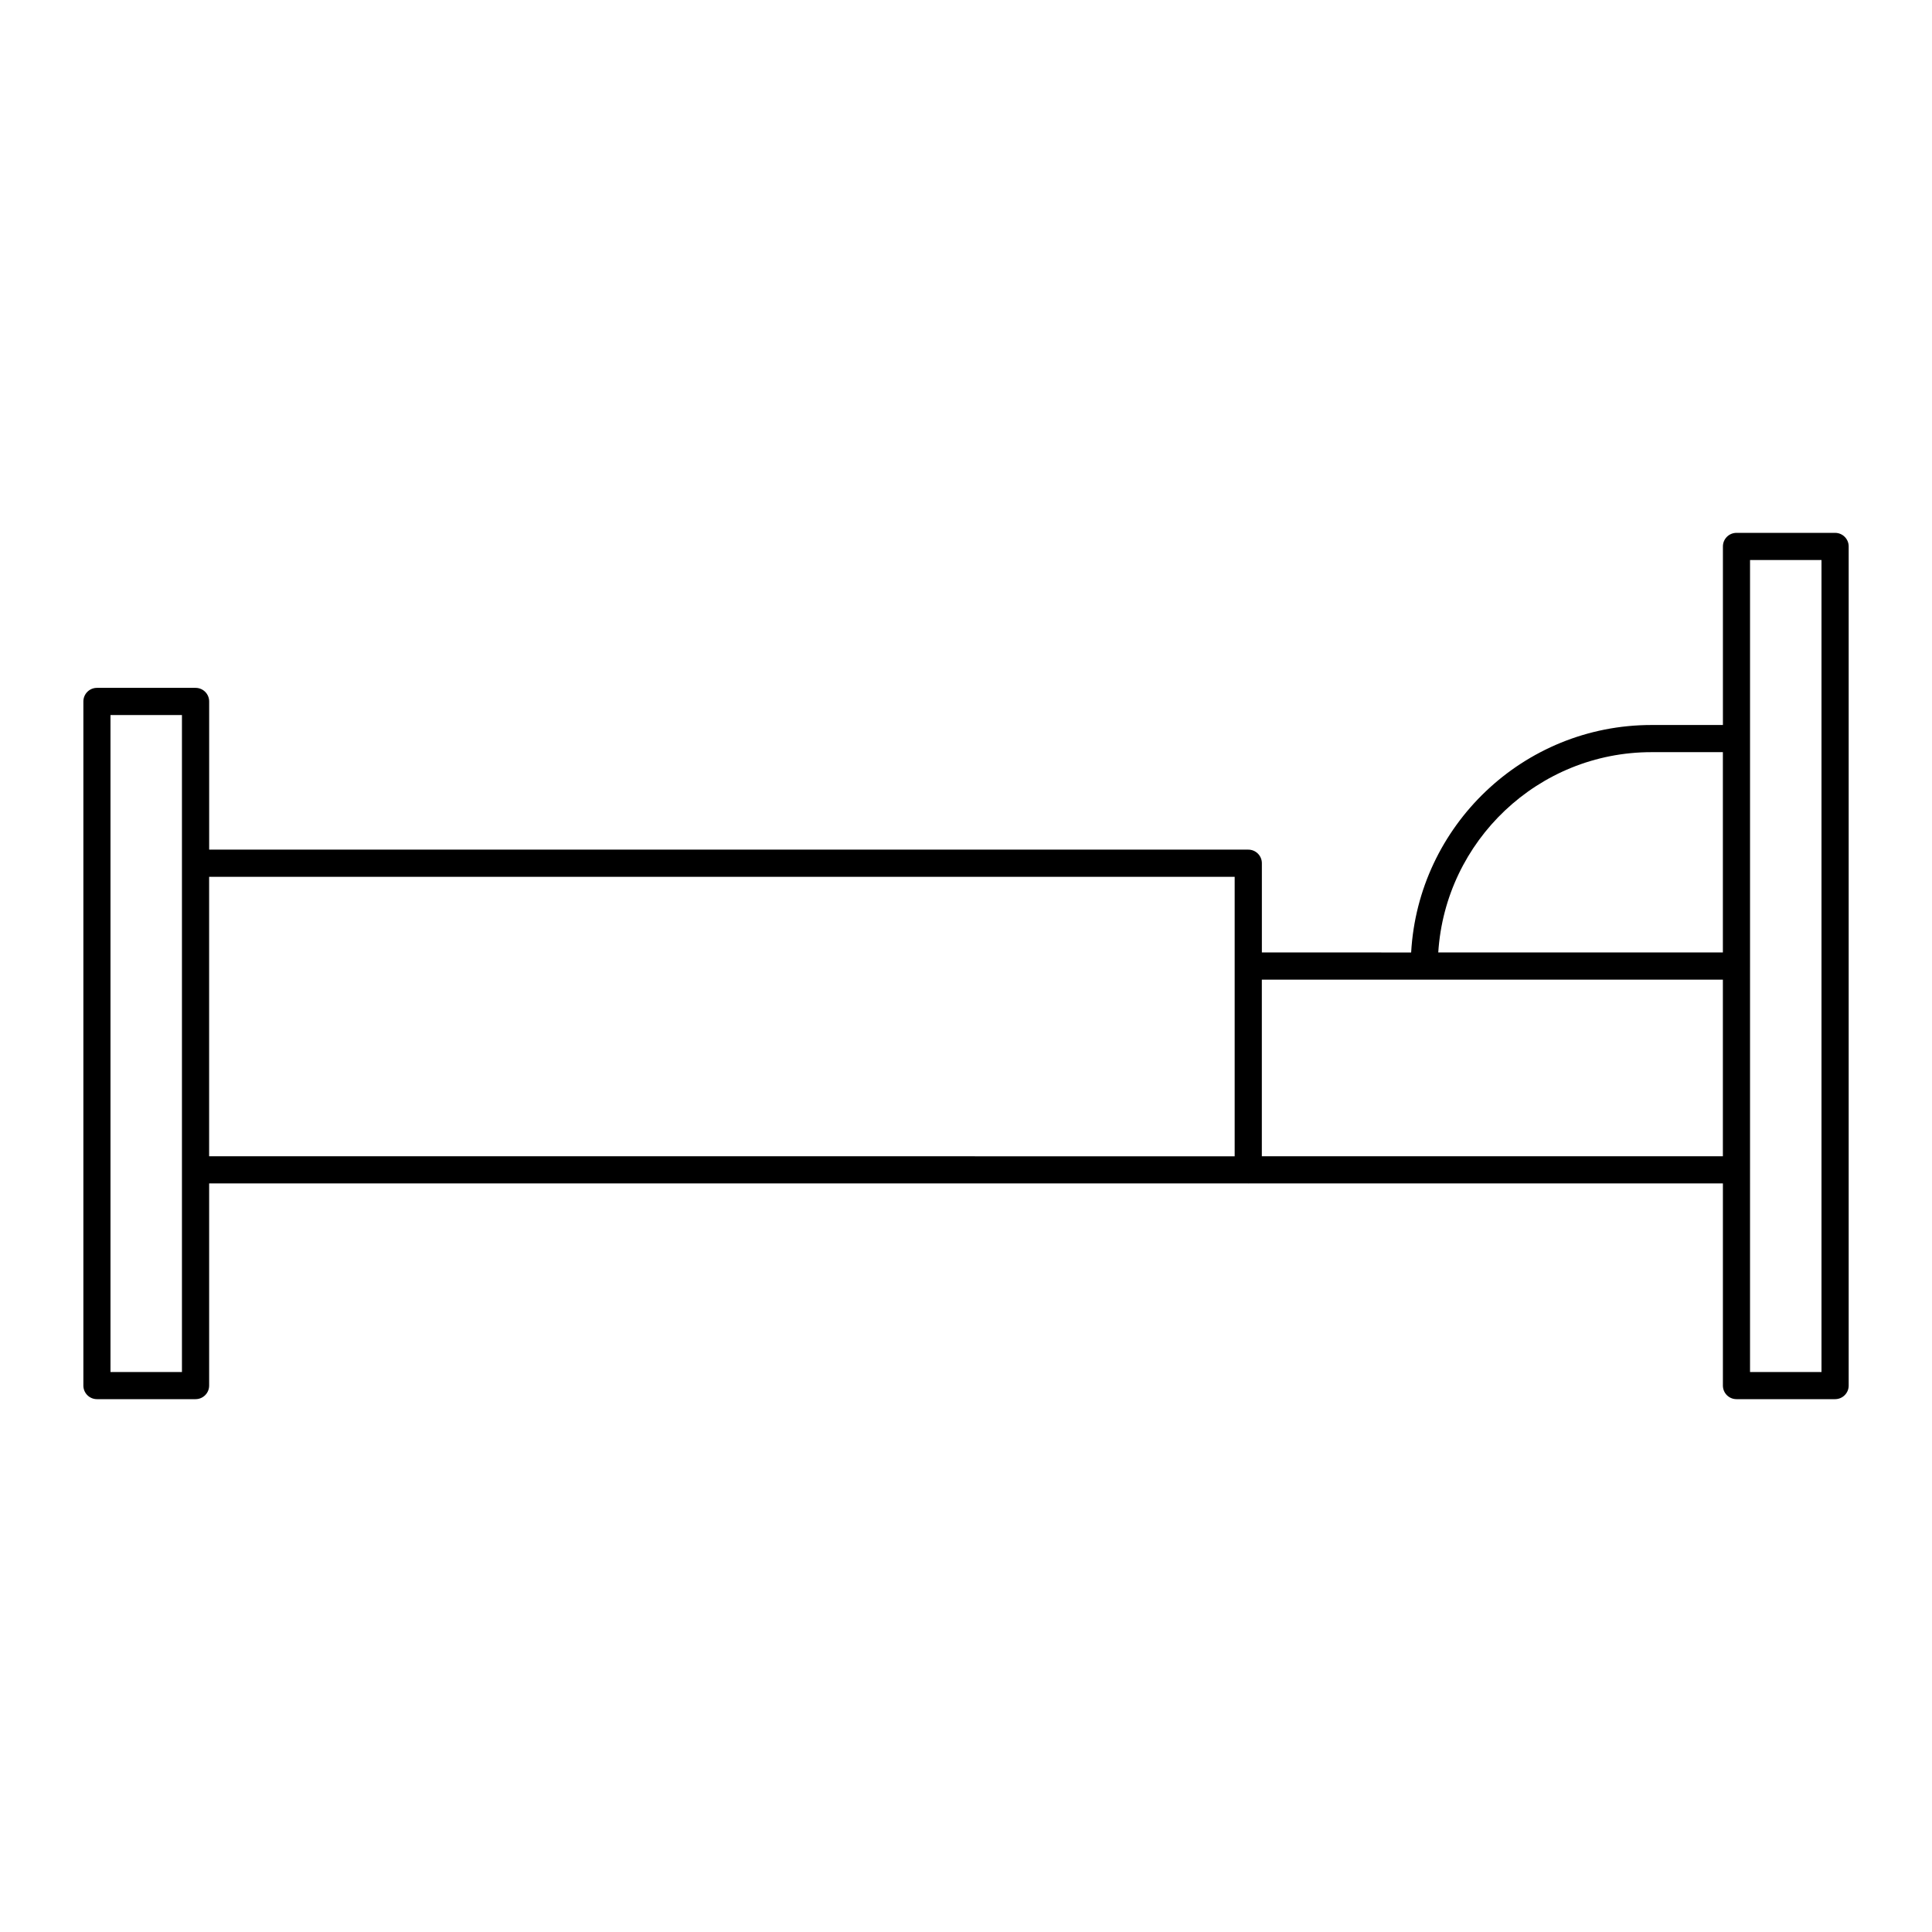
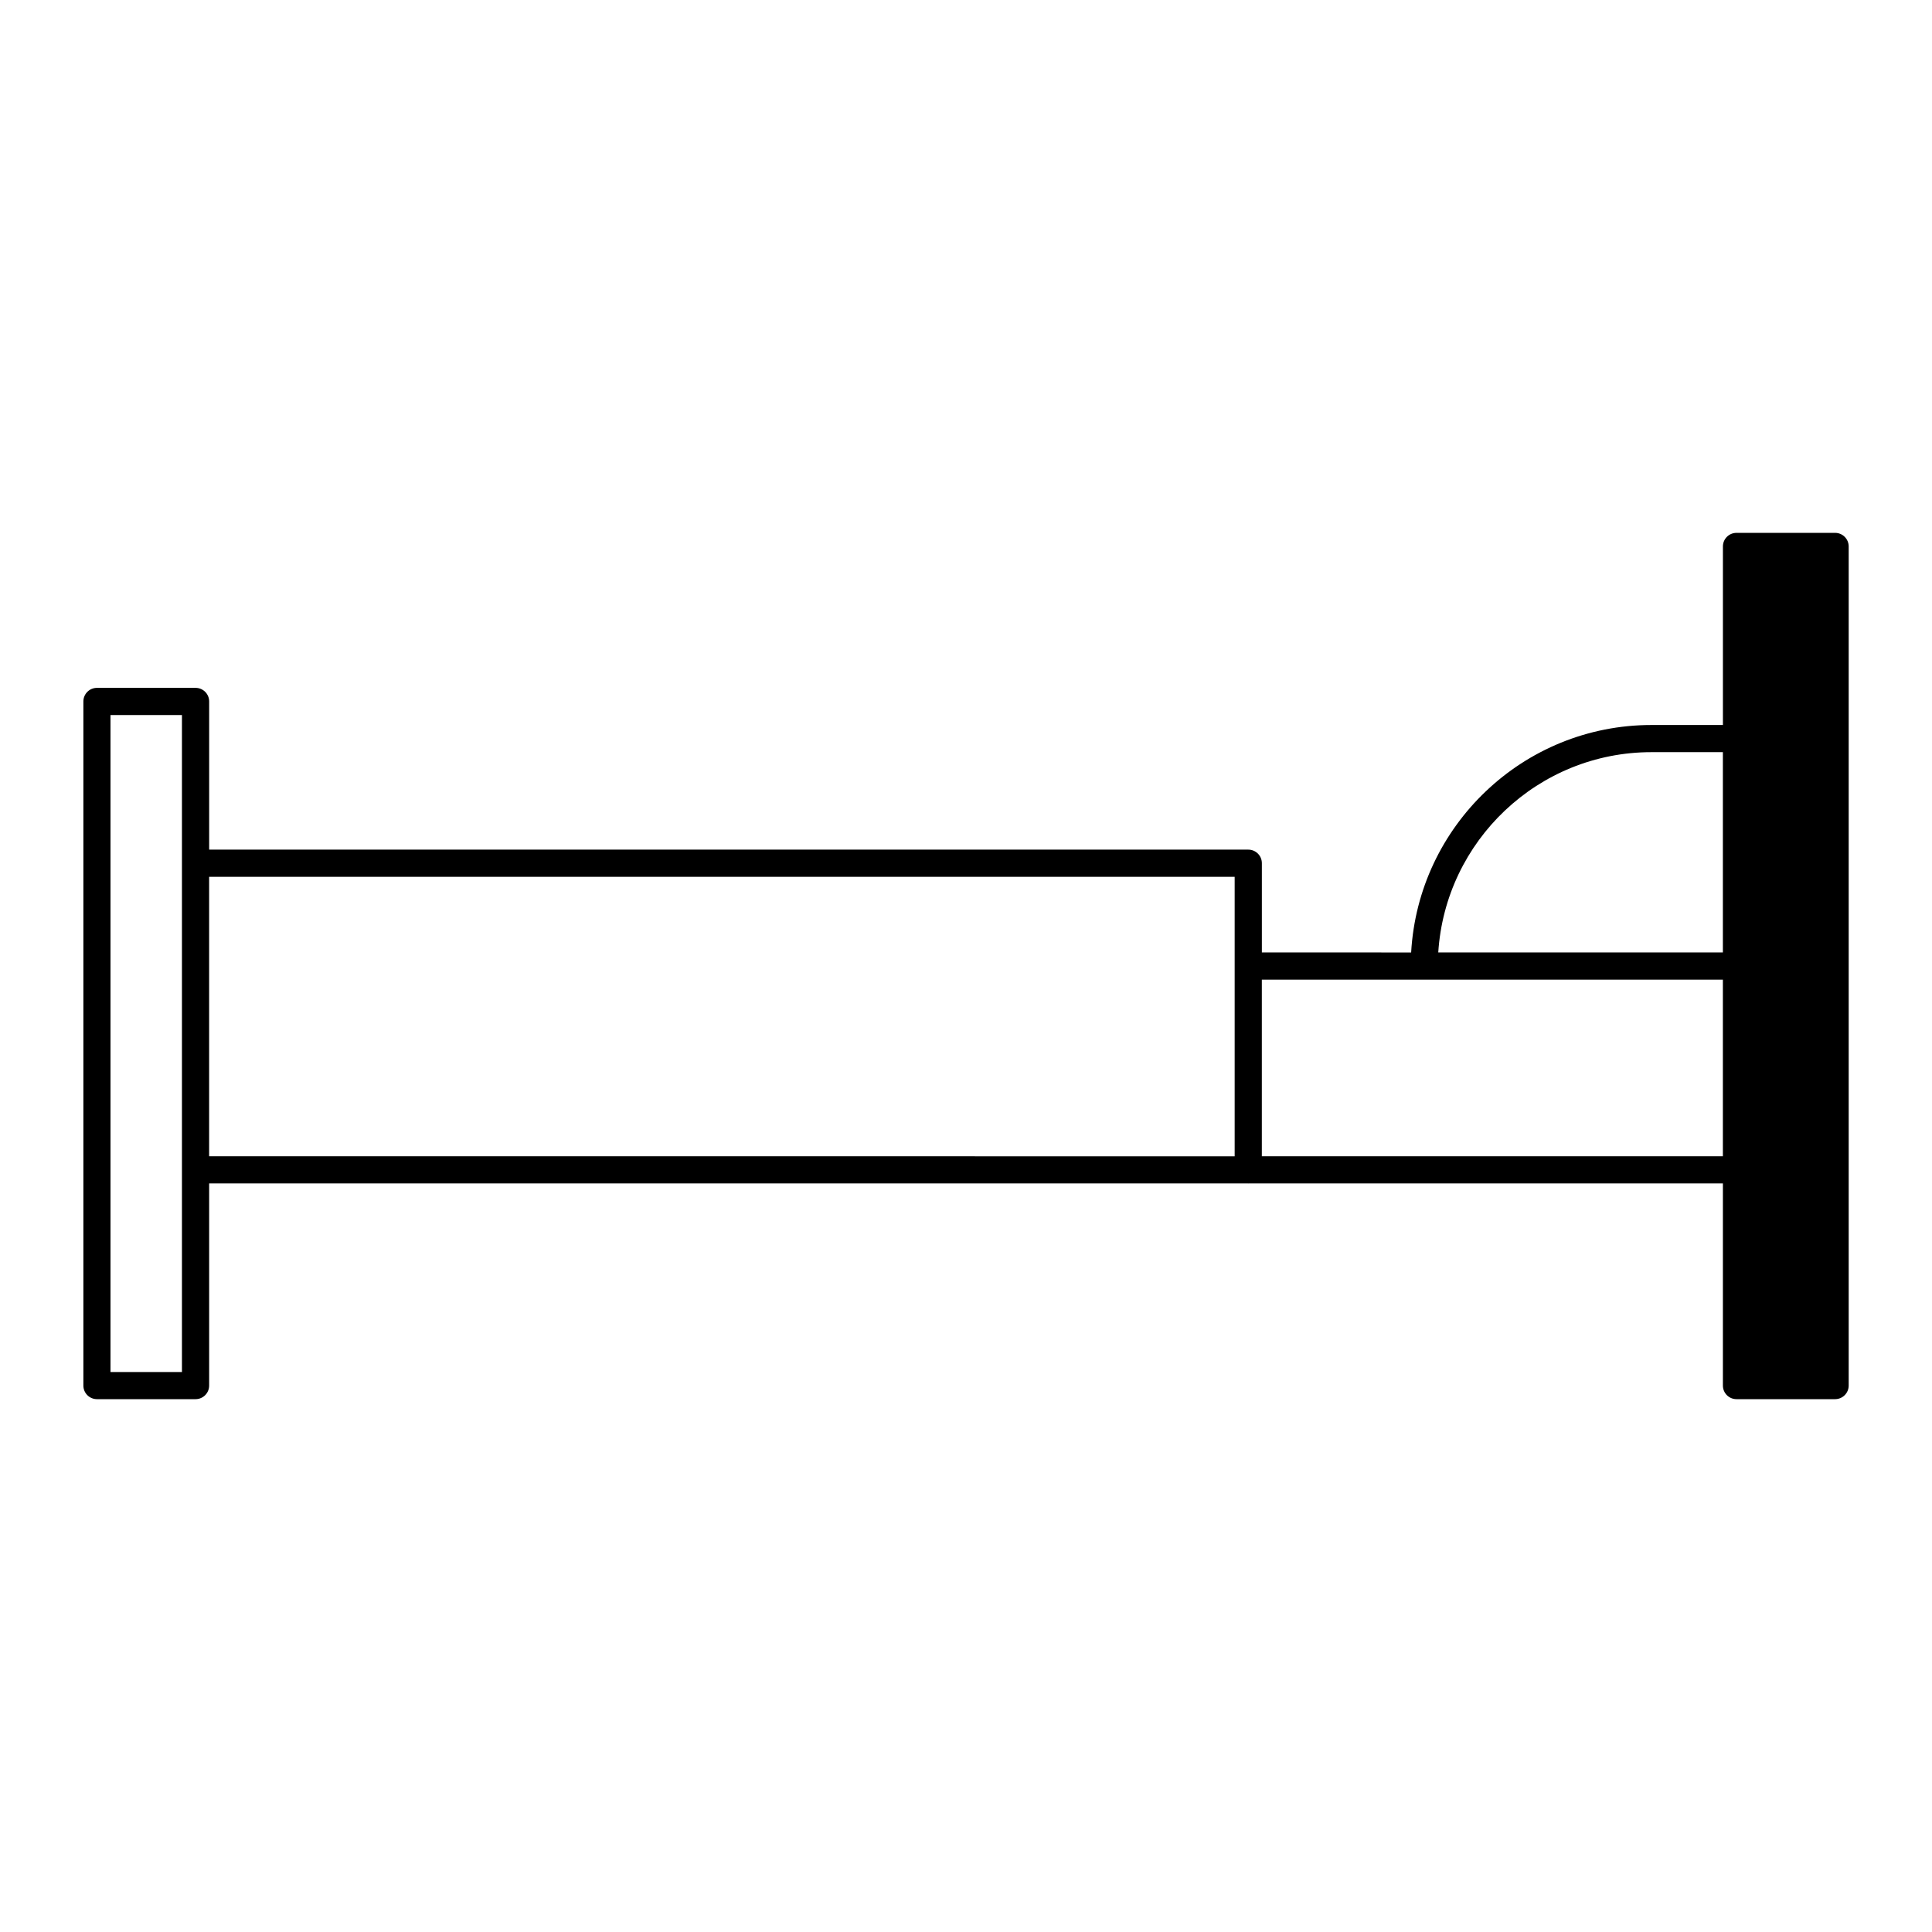
<svg xmlns="http://www.w3.org/2000/svg" fill="#000000" width="800px" height="800px" version="1.1" viewBox="144 144 512 512">
-   <path d="m169.69 514.79h26.137c1.988 0 3.598-1.609 3.598-3.598v-53.57h275.33c0.02 0 0.035 0.012 0.051 0.012 0.02 0 0.035-0.012 0.051-0.012h125.73v53.57c0 1.988 1.609 3.598 3.598 3.598h26.137c1.988 0 3.598-1.609 3.598-3.598v-222.38c0-1.988-1.609-3.598-3.598-3.598h-26.133c-1.988 0-3.598 1.609-3.598 3.598v47.32h-18.922c-34.012 0-61.816 26.734-63.699 60.285l-39.562-0.004v-23.652c0-1.988-1.609-3.598-3.598-3.598h-275.38v-39.273c0-1.988-1.609-3.598-3.598-3.598h-26.137c-1.988 0-3.598 1.609-3.598 3.598v181.3c-0.004 1.992 1.609 3.602 3.598 3.602zm438.09-222.38h18.934v215.19h-18.938zm-26.121 50.918h18.922v53.086h-75.426c1.871-29.578 26.465-53.086 56.504-53.086zm18.922 60.285v46.812h-122.18v-46.812zm-129.38-27.25v74.066l-271.78-0.004v-74.066zm-297.92-42.871h18.938v174.11h-18.938z" />
+   <path d="m169.69 514.79h26.137c1.988 0 3.598-1.609 3.598-3.598v-53.57h275.33c0.02 0 0.035 0.012 0.051 0.012 0.02 0 0.035-0.012 0.051-0.012h125.73v53.57c0 1.988 1.609 3.598 3.598 3.598h26.137c1.988 0 3.598-1.609 3.598-3.598v-222.38c0-1.988-1.609-3.598-3.598-3.598h-26.133c-1.988 0-3.598 1.609-3.598 3.598v47.32h-18.922c-34.012 0-61.816 26.734-63.699 60.285l-39.562-0.004v-23.652c0-1.988-1.609-3.598-3.598-3.598h-275.38v-39.273c0-1.988-1.609-3.598-3.598-3.598h-26.137c-1.988 0-3.598 1.609-3.598 3.598v181.3c-0.004 1.992 1.609 3.602 3.598 3.602zm438.09-222.38h18.934h-18.938zm-26.121 50.918h18.922v53.086h-75.426c1.871-29.578 26.465-53.086 56.504-53.086zm18.922 60.285v46.812h-122.18v-46.812zm-129.38-27.25v74.066l-271.78-0.004v-74.066zm-297.92-42.871h18.938v174.11h-18.938z" />
</svg>